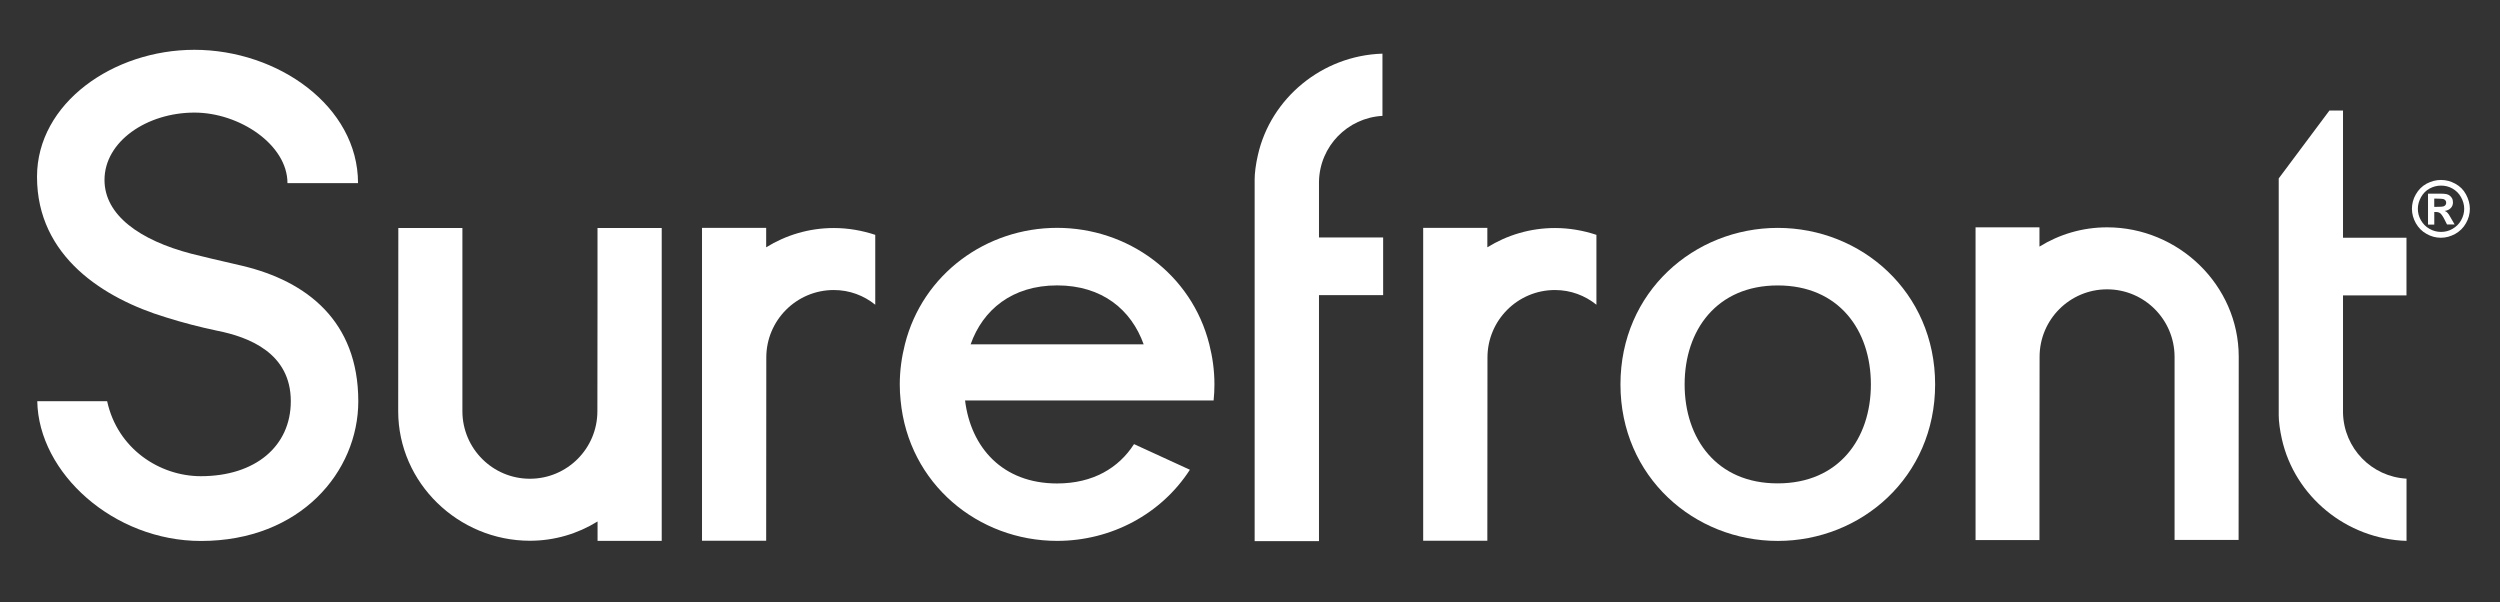
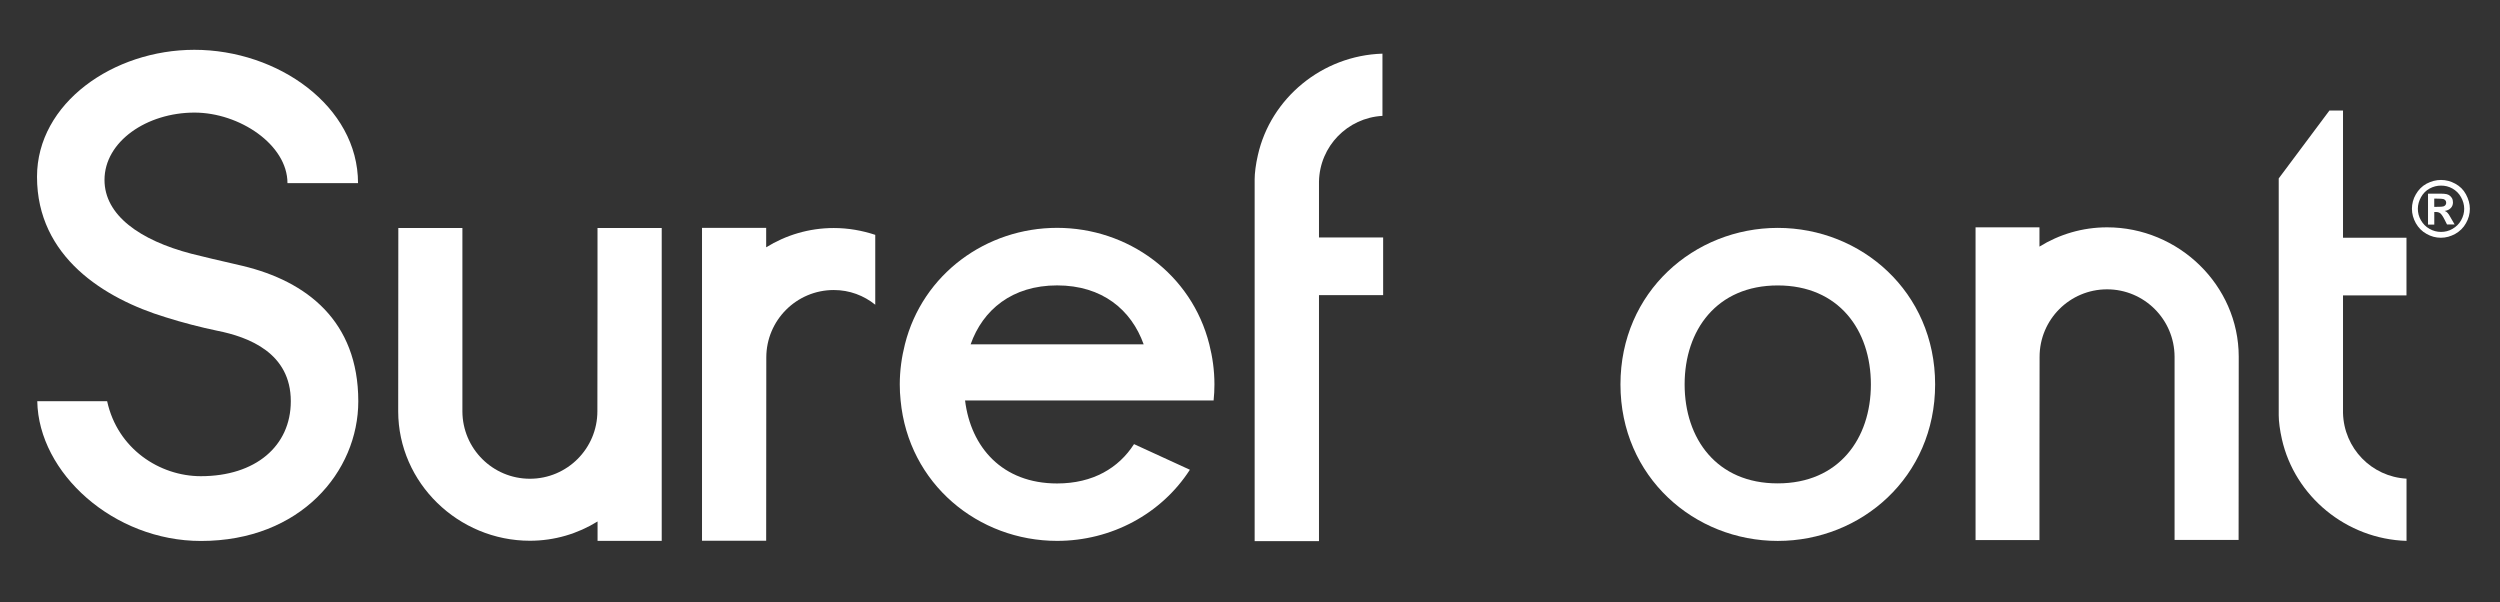
<svg xmlns="http://www.w3.org/2000/svg" version="1.1" x="0px" y="0px" viewBox="0 0 578.23 139.3" style="enable-background:new 0 0 578.23 139.3;" xml:space="preserve">
  <rect x="0" y="0" width="578.23" height="139.3" fill="#333333" stroke="none" />
  <style type="text/css">
	.st0{fill:#FFFFFF;}
	.st1{display:none;}
	.st2{display:inline;}
	.st3{fill:#52C4CC;}
	.st4{fill:#041B36;}
</style>
  <g id="Layer_11">
    <g>
      <path class="st0" d="M389.64,88.91c0-12.57,7.44-22.89,21.54-22.89c14.11,0,21.54,10.32,21.54,22.89    c0,12.57-7.44,22.89-21.54,22.89C397.08,111.83,389.64,101.48,389.64,88.91 M374.8,88.91c0,21.42,17.09,36.2,36.39,36.2    c19.3,0,36.39-14.78,36.39-36.2c0-21.42-17.09-36.2-36.39-36.2C391.88,52.71,374.8,67.49,374.8,88.91" />
      <g>
        <path class="st0" d="M280.7,92.59c0.13-1.22,0.19-2.44,0.19-3.69c0-3.27-0.45-6.35-1.19-9.27c-4.1-16.29-18.85-26.93-35.2-26.93     s-31.1,10.64-35.2,26.93c-0.74,2.92-1.19,6.03-1.19,9.27c0,1.25,0.06,2.47,0.19,3.69c1.83,19.4,18.02,32.51,36.2,32.51     c12.54,0,24.11-6.22,30.71-16.45l-12.92-5.93c-3.53,5.51-9.49,9.1-17.79,9.1c-12.7,0-19.97-8.4-21.29-19.2l42.58,0h14.91V92.59z      M224.5,79.64c2.82-7.98,9.59-13.63,20.01-13.63c10.42,0,17.15,5.64,20.01,13.63L224.5,79.64z" />
      </g>
      <path class="st0" d="M152.98,52.74L152.98,52.74L152.98,52.74l-14.78,0v16.86l-0.03,25.52c0,8.62-6.99,15.61-15.61,15.61    c-8.59,0-15.58-6.96-15.61-15.58l0-25.58l0-16.83H92.16l-0.03-0.03v0.03L92.1,95.16c0.03,16.54,13.91,29.91,30.46,29.91    c5.74,0,11.09-1.64,15.65-4.46v4.46v0.03l14.84,0l0-72.36H152.98z" />
      <path class="st0" d="M487.36,52.58c-5.74,0-11.09,1.64-15.65,4.46v-4.46l-14.78,0l0,72.33v0.03l0.03-0.03l14.75,0v-16.86    l0.03-25.52c0-8.62,6.99-15.61,15.61-15.61c8.59,0,15.58,6.96,15.61,15.58v25.55v16.83h14.78l0.03,0.03v-0.03l0.03-42.41    C517.78,65.99,503.9,52.58,487.36,52.58z" />
      <path class="st0" d="M541.92,95.51V68.33l14.68,0V54.99l-14.68,0V25.56h-3.14l-11.73,15.71l0,54.82c0,1.31,0.26,3.43,0.74,5.51    c2.98,13.18,14.88,23.08,28.82,23.5v-14.39C548.53,110.26,542.12,103.69,541.92,95.51z" />
-       <path class="st0" d="M359.66,52.74c-5.74,0-11.09,1.64-15.65,4.46v-4.46v-0.03h-14.84l0,72.36h0.06v0.03l0.03-0.03h14.75    l0.03-42.38c0-8.62,6.99-15.61,15.61-15.61c3.65,0,6.96,1.28,9.59,3.4V54.32C366.24,53.32,363,52.74,359.66,52.74z" />
      <path class="st0" d="M192.86,52.74c-5.74,0-11.09,1.64-15.65,4.46v-4.46v-0.03l-14.84,0l0,72.36h0.06v0.03l0.03-0.03h14.75    l0.03-42.38c0-8.62,6.99-15.61,15.61-15.61c3.65,0,6.96,1.28,9.59,3.4l0-16.16C199.43,53.32,196.19,52.74,192.86,52.74z" />
      <g>
        <path class="st0" d="M305.07,68.26h14.84V54.92l-14.84,0l0-12.92c0.16-8.18,6.6-14.75,14.68-15.2l0-14.39     c-13.95,0.42-25.87,10.32-28.82,23.5c-0.48,2.05-0.74,4.2-0.74,5.51l0,83.74l14.88,0L305.07,68.26z" />
      </g>
      <g>
        <g>
          <path class="st0" d="M564.59,41.62c1.15,0,2.24,0.29,3.3,0.87c1.06,0.58,1.89,1.38,2.47,2.47c0.58,1.09,0.9,2.18,0.9,3.33      c0,1.15-0.29,2.28-0.9,3.33c-0.58,1.06-1.41,1.86-2.47,2.47c-1.06,0.58-2.15,0.9-3.33,0.9c-1.15,0-2.28-0.29-3.33-0.9      c-1.06-0.58-1.86-1.41-2.47-2.47c-0.58-1.06-0.9-2.15-0.9-3.33c0-1.15,0.29-2.28,0.9-3.33c0.61-1.06,1.41-1.89,2.47-2.47      C562.35,41.91,563.44,41.62,564.59,41.62z M564.59,42.93c-0.93,0-1.8,0.22-2.63,0.67c-0.83,0.45-1.51,1.12-1.99,1.99      c-0.48,0.87-0.74,1.76-0.74,2.69s0.22,1.83,0.71,2.66c0.48,0.83,1.12,1.51,1.99,1.99c0.83,0.48,1.73,0.71,2.66,0.71      c0.93,0,1.83-0.22,2.66-0.71c0.83-0.48,1.51-1.12,1.99-1.99c0.48-0.87,0.71-1.73,0.71-2.66c0-0.93-0.26-1.83-0.74-2.69      c-0.48-0.87-1.15-1.51-1.99-1.99C566.38,43.13,565.52,42.93,564.59,42.93z M561.58,51.88v-7.09h1.44c1.35,0,2.12,0,2.28,0.03      c0.48,0.03,0.83,0.13,1.12,0.29c0.26,0.16,0.48,0.38,0.67,0.67c0.19,0.32,0.26,0.64,0.26,1.03c0,0.51-0.16,0.96-0.51,1.31      c-0.32,0.35-0.8,0.58-1.41,0.67c0.22,0.1,0.38,0.16,0.48,0.26c0.13,0.1,0.29,0.29,0.48,0.55c0.06,0.06,0.22,0.35,0.51,0.87      l0.83,1.44l-1.76,0l-0.58-1.15c-0.38-0.77-0.74-1.25-0.99-1.44c-0.26-0.19-0.58-0.29-0.99-0.29h-0.38v2.92h-1.44V51.88z       M563.02,47.84h0.58c0.83,0,1.35-0.03,1.54-0.1c0.19-0.06,0.35-0.16,0.48-0.32c0.13-0.16,0.16-0.35,0.16-0.55      c0-0.19-0.06-0.38-0.16-0.51c-0.13-0.16-0.29-0.26-0.48-0.32c-0.22-0.06-0.74-0.1-1.54-0.1h-0.58V47.84z" />
        </g>
      </g>
      <g>
        <path class="st0" d="M56.13,61.5c-0.71-0.16-1.44-0.32-2.18-0.51c-3.17-0.74-6.44-1.47-9.71-2.31     c-11.89-3.11-20.07-8.91-20.07-17.06c0-8.91,9.81-15.58,20.81-15.58c10.39,0,21.51,7.41,21.51,16.32l16.32,0     c0-17.79-18.53-30.84-37.86-30.84c-18.72,0-36.39,12.31-36.39,29.37c0,18.53,15.61,28.18,29.72,32.48     c3.72,1.19,8.3,2.37,11.89,3.11c7.44,1.47,17.09,5.19,17.09,16.32c0,10.39-8.18,17.34-20.81,17.34     c-9.52,0-19.27-6.32-21.67-17.34l-16.16,0c0.29,16.61,17.66,32.32,37.86,32.32c23.02,0,36.39-16.03,36.39-32.32     C82.86,74.26,70.97,65.06,56.13,61.5z" />
      </g>
    </g>
  </g>
  <g id="Layer_11_copy" class="st1">
    <g class="st2">
      <path class="st3" d="M389.64,88.91c0-12.57,7.44-22.89,21.54-22.89c14.11,0,21.54,10.32,21.54,22.89    c0,12.57-7.44,22.89-21.54,22.89C397.08,111.83,389.64,101.48,389.64,88.91 M374.8,88.91c0,21.42,17.09,36.2,36.39,36.2    c19.3,0,36.39-14.78,36.39-36.2c0-21.42-17.09-36.2-36.39-36.2C391.88,52.71,374.8,67.49,374.8,88.91" />
      <g>
        <path class="st3" d="M280.7,92.59c0.13-1.22,0.19-2.44,0.19-3.69c0-3.27-0.45-6.35-1.19-9.27c-4.1-16.29-18.85-26.93-35.2-26.93     s-31.1,10.64-35.2,26.93c-0.74,2.92-1.19,6.03-1.19,9.27c0,1.25,0.06,2.47,0.19,3.69c1.83,19.4,18.02,32.51,36.2,32.51     c12.54,0,24.11-6.22,30.71-16.45l-12.92-5.93c-3.53,5.51-9.49,9.1-17.79,9.1c-12.7,0-19.97-8.4-21.29-19.2l42.58,0h14.91V92.59z      M224.5,79.64c2.82-7.98,9.59-13.63,20.01-13.63c10.42,0,17.15,5.64,20.01,13.63L224.5,79.64z" />
      </g>
      <path class="st3" d="M152.98,52.74L152.98,52.74L152.98,52.74l-14.78,0v16.86l-0.03,25.52c0,8.62-6.99,15.61-15.61,15.61    c-8.59,0-15.58-6.96-15.61-15.58l0-25.58l0-16.83H92.16l-0.03-0.03v0.03L92.1,95.16c0.03,16.54,13.91,29.91,30.46,29.91    c5.74,0,11.09-1.64,15.65-4.46v4.46v0.03l14.84,0l0-72.36H152.98z" />
      <path class="st3" d="M487.36,52.58c-5.74,0-11.09,1.64-15.65,4.46v-4.46l-14.78,0l0,72.33v0.03l0.03-0.03l14.75,0v-16.86    l0.03-25.52c0-8.62,6.99-15.61,15.61-15.61c8.59,0,15.58,6.96,15.61,15.58v25.55v16.83h14.78l0.03,0.03v-0.03l0.03-42.41    C517.78,65.99,503.9,52.58,487.36,52.58z" />
      <path class="st3" d="M541.92,95.51V68.33l14.68,0V54.99l-14.68,0V25.56h-3.14l-11.73,15.71l0,54.82c0,1.31,0.26,3.43,0.74,5.51    c2.98,13.18,14.88,23.08,28.82,23.5v-14.39C548.53,110.26,542.12,103.69,541.92,95.51z" />
      <path class="st3" d="M359.66,52.74c-5.74,0-11.09,1.64-15.65,4.46v-4.46v-0.03h-14.84l0,72.36h0.06v0.03l0.03-0.03h14.75    l0.03-42.38c0-8.62,6.99-15.61,15.61-15.61c3.65,0,6.96,1.28,9.59,3.4V54.32C366.24,53.32,363,52.74,359.66,52.74z" />
      <path class="st3" d="M192.86,52.74c-5.74,0-11.09,1.64-15.65,4.46v-4.46v-0.03l-14.84,0l0,72.36h0.06v0.03l0.03-0.03h14.75    l0.03-42.38c0-8.62,6.99-15.61,15.61-15.61c3.65,0,6.96,1.28,9.59,3.4l0-16.16C199.43,53.32,196.19,52.74,192.86,52.74z" />
      <g>
        <path class="st3" d="M305.07,68.26h14.84V54.92l-14.84,0l0-12.92c0.16-8.18,6.6-14.75,14.68-15.2l0-14.39     c-13.95,0.42-25.87,10.32-28.82,23.5c-0.48,2.05-0.74,4.2-0.74,5.51l0,83.74l14.88,0L305.07,68.26z" />
      </g>
      <g>
        <g>
          <path class="st3" d="M564.59,41.62c1.15,0,2.24,0.29,3.3,0.87c1.06,0.58,1.89,1.38,2.47,2.47c0.58,1.09,0.9,2.18,0.9,3.33      c0,1.15-0.29,2.28-0.9,3.33c-0.58,1.06-1.41,1.86-2.47,2.47c-1.06,0.58-2.15,0.9-3.33,0.9c-1.15,0-2.28-0.29-3.33-0.9      c-1.06-0.58-1.86-1.41-2.47-2.47c-0.58-1.06-0.9-2.15-0.9-3.33c0-1.15,0.29-2.28,0.9-3.33c0.61-1.06,1.41-1.89,2.47-2.47      C562.35,41.91,563.44,41.62,564.59,41.62z M564.59,42.93c-0.93,0-1.8,0.22-2.63,0.67c-0.83,0.45-1.51,1.12-1.99,1.99      c-0.48,0.87-0.74,1.76-0.74,2.69s0.22,1.83,0.71,2.66c0.48,0.83,1.12,1.51,1.99,1.99c0.83,0.48,1.73,0.71,2.66,0.71      c0.93,0,1.83-0.22,2.66-0.71c0.83-0.48,1.51-1.12,1.99-1.99c0.48-0.87,0.71-1.73,0.71-2.66c0-0.93-0.26-1.83-0.74-2.69      c-0.48-0.87-1.15-1.51-1.99-1.99C566.38,43.13,565.52,42.93,564.59,42.93z M561.58,51.88v-7.09h1.44c1.35,0,2.12,0,2.28,0.03      c0.48,0.03,0.83,0.13,1.12,0.29c0.26,0.16,0.48,0.38,0.67,0.67c0.19,0.32,0.26,0.64,0.26,1.03c0,0.51-0.16,0.96-0.51,1.31      c-0.32,0.35-0.8,0.58-1.41,0.67c0.22,0.1,0.38,0.16,0.48,0.26c0.13,0.1,0.29,0.29,0.48,0.55c0.06,0.06,0.22,0.35,0.51,0.87      l0.83,1.44l-1.76,0l-0.58-1.15c-0.38-0.77-0.74-1.25-0.99-1.44c-0.26-0.19-0.58-0.29-0.99-0.29h-0.38v2.92h-1.44V51.88z       M563.02,47.84h0.58c0.83,0,1.35-0.03,1.54-0.1c0.19-0.06,0.35-0.16,0.48-0.32c0.13-0.16,0.16-0.35,0.16-0.55      c0-0.19-0.06-0.38-0.16-0.51c-0.13-0.16-0.29-0.26-0.48-0.32c-0.22-0.06-0.74-0.1-1.54-0.1h-0.58V47.84z" />
        </g>
      </g>
      <g>
        <path class="st3" d="M56.13,61.5c-0.71-0.16-1.44-0.32-2.18-0.51c-3.17-0.74-6.44-1.47-9.71-2.31     c-11.89-3.11-20.07-8.91-20.07-17.06c0-8.91,9.81-15.58,20.81-15.58c10.39,0,21.51,7.41,21.51,16.32l16.32,0     c0-17.79-18.53-30.84-37.86-30.84c-18.72,0-36.39,12.31-36.39,29.37c0,18.53,15.61,28.18,29.72,32.48     c3.72,1.19,8.3,2.37,11.89,3.11c7.44,1.47,17.09,5.19,17.09,16.32c0,10.39-8.18,17.34-20.81,17.34     c-9.52,0-19.27-6.32-21.67-17.34l-16.16,0c0.29,16.61,17.66,32.32,37.86,32.32c23.02,0,36.39-16.03,36.39-32.32     C82.86,74.26,70.97,65.06,56.13,61.5z" />
      </g>
    </g>
  </g>
  <g id="Layer_11_copy_2" class="st1">
    <g class="st2">
      <path class="st4" d="M389.64,88.91c0-12.57,7.44-22.89,21.54-22.89c14.11,0,21.54,10.32,21.54,22.89    c0,12.57-7.44,22.89-21.54,22.89C397.08,111.83,389.64,101.48,389.64,88.91 M374.8,88.91c0,21.42,17.09,36.2,36.39,36.2    c19.3,0,36.39-14.78,36.39-36.2c0-21.42-17.09-36.2-36.39-36.2C391.88,52.71,374.8,67.49,374.8,88.91" />
      <g>
        <path class="st4" d="M280.7,92.59c0.13-1.22,0.19-2.44,0.19-3.69c0-3.27-0.45-6.35-1.19-9.27c-4.1-16.29-18.85-26.93-35.2-26.93     s-31.1,10.64-35.2,26.93c-0.74,2.92-1.19,6.03-1.19,9.27c0,1.25,0.06,2.47,0.19,3.69c1.83,19.4,18.02,32.51,36.2,32.51     c12.54,0,24.11-6.22,30.71-16.45l-12.92-5.93c-3.53,5.51-9.49,9.1-17.79,9.1c-12.7,0-19.97-8.4-21.29-19.2l42.58,0h14.91V92.59z      M224.5,79.64c2.82-7.98,9.59-13.63,20.01-13.63c10.42,0,17.15,5.64,20.01,13.63L224.5,79.64z" />
      </g>
      <path class="st4" d="M152.98,52.74L152.98,52.74L152.98,52.74l-14.78,0v16.86l-0.03,25.52c0,8.62-6.99,15.61-15.61,15.61    c-8.59,0-15.58-6.96-15.61-15.58l0-25.58l0-16.83H92.16l-0.03-0.03v0.03L92.1,95.16c0.03,16.54,13.91,29.91,30.46,29.91    c5.74,0,11.09-1.64,15.65-4.46v4.46v0.03l14.84,0l0-72.36H152.98z" />
      <path class="st4" d="M487.36,52.58c-5.74,0-11.09,1.64-15.65,4.46v-4.46l-14.78,0l0,72.33v0.03l0.03-0.03l14.75,0v-16.86    l0.03-25.52c0-8.62,6.99-15.61,15.61-15.61c8.59,0,15.58,6.96,15.61,15.58v25.55v16.83h14.78l0.03,0.03v-0.03l0.03-42.41    C517.78,65.99,503.9,52.58,487.36,52.58z" />
      <path class="st4" d="M541.92,95.51V68.33l14.68,0V54.99l-14.68,0V25.56h-3.14l-11.73,15.71l0,54.82c0,1.31,0.26,3.43,0.74,5.51    c2.98,13.18,14.88,23.08,28.82,23.5v-14.39C548.53,110.26,542.12,103.69,541.92,95.51z" />
      <path class="st4" d="M359.66,52.74c-5.74,0-11.09,1.64-15.65,4.46v-4.46v-0.03h-14.84l0,72.36h0.06v0.03l0.03-0.03h14.75    l0.03-42.38c0-8.62,6.99-15.61,15.61-15.61c3.65,0,6.96,1.28,9.59,3.4V54.32C366.24,53.32,363,52.74,359.66,52.74z" />
      <path class="st4" d="M192.86,52.74c-5.74,0-11.09,1.64-15.65,4.46v-4.46v-0.03l-14.84,0l0,72.36h0.06v0.03l0.03-0.03h14.75    l0.03-42.38c0-8.62,6.99-15.61,15.61-15.61c3.65,0,6.96,1.28,9.59,3.4l0-16.16C199.43,53.32,196.19,52.74,192.86,52.74z" />
      <g>
        <path class="st4" d="M305.07,68.26h14.84V54.92l-14.84,0l0-12.92c0.16-8.18,6.6-14.75,14.68-15.2l0-14.39     c-13.95,0.42-25.87,10.32-28.82,23.5c-0.48,2.05-0.74,4.2-0.74,5.51l0,83.74l14.88,0L305.07,68.26z" />
      </g>
      <g>
        <g>
          <path class="st4" d="M564.59,41.62c1.15,0,2.24,0.29,3.3,0.87c1.06,0.58,1.89,1.38,2.47,2.47c0.58,1.09,0.9,2.18,0.9,3.33      c0,1.15-0.29,2.28-0.9,3.33c-0.58,1.06-1.41,1.86-2.47,2.47c-1.06,0.58-2.15,0.9-3.33,0.9c-1.15,0-2.28-0.29-3.33-0.9      c-1.06-0.58-1.86-1.41-2.47-2.47c-0.58-1.06-0.9-2.15-0.9-3.33c0-1.15,0.29-2.28,0.9-3.33c0.61-1.06,1.41-1.89,2.47-2.47      C562.35,41.91,563.44,41.62,564.59,41.62z M564.59,42.93c-0.93,0-1.8,0.22-2.63,0.67c-0.83,0.45-1.51,1.12-1.99,1.99      c-0.48,0.87-0.74,1.76-0.74,2.69s0.22,1.83,0.71,2.66c0.48,0.83,1.12,1.51,1.99,1.99c0.83,0.48,1.73,0.71,2.66,0.71      c0.93,0,1.83-0.22,2.66-0.71c0.83-0.48,1.51-1.12,1.99-1.99c0.48-0.87,0.71-1.73,0.71-2.66c0-0.93-0.26-1.83-0.74-2.69      c-0.48-0.87-1.15-1.51-1.99-1.99C566.38,43.13,565.52,42.93,564.59,42.93z M561.58,51.88v-7.09h1.44c1.35,0,2.12,0,2.28,0.03      c0.48,0.03,0.83,0.13,1.12,0.29c0.26,0.16,0.48,0.38,0.67,0.67c0.19,0.32,0.26,0.64,0.26,1.03c0,0.51-0.16,0.96-0.51,1.31      c-0.32,0.35-0.8,0.58-1.41,0.67c0.22,0.1,0.38,0.16,0.48,0.26c0.13,0.1,0.29,0.29,0.48,0.55c0.06,0.06,0.22,0.35,0.51,0.87      l0.83,1.44l-1.76,0l-0.58-1.15c-0.38-0.77-0.74-1.25-0.99-1.44c-0.26-0.19-0.58-0.29-0.99-0.29h-0.38v2.92h-1.44V51.88z       M563.02,47.84h0.58c0.83,0,1.35-0.03,1.54-0.1c0.19-0.06,0.35-0.16,0.48-0.32c0.13-0.16,0.16-0.35,0.16-0.55      c0-0.19-0.06-0.38-0.16-0.51c-0.13-0.16-0.29-0.26-0.48-0.32c-0.22-0.06-0.74-0.1-1.54-0.1h-0.58V47.84z" />
        </g>
      </g>
      <g>
        <path class="st4" d="M56.13,61.5c-0.71-0.16-1.44-0.32-2.18-0.51c-3.17-0.74-6.44-1.47-9.71-2.31     c-11.89-3.11-20.07-8.91-20.07-17.06c0-8.91,9.81-15.58,20.81-15.58c10.39,0,21.51,7.41,21.51,16.32l16.32,0     c0-17.79-18.53-30.84-37.86-30.84c-18.72,0-36.39,12.31-36.39,29.37c0,18.53,15.61,28.18,29.72,32.48     c3.72,1.19,8.3,2.37,11.89,3.11c7.44,1.47,17.09,5.19,17.09,16.32c0,10.39-8.18,17.34-20.81,17.34     c-9.52,0-19.27-6.32-21.67-17.34l-16.16,0c0.29,16.61,17.66,32.32,37.86,32.32c23.02,0,36.39-16.03,36.39-32.32     C82.86,74.26,70.97,65.06,56.13,61.5z" />
      </g>
    </g>
  </g>
</svg>